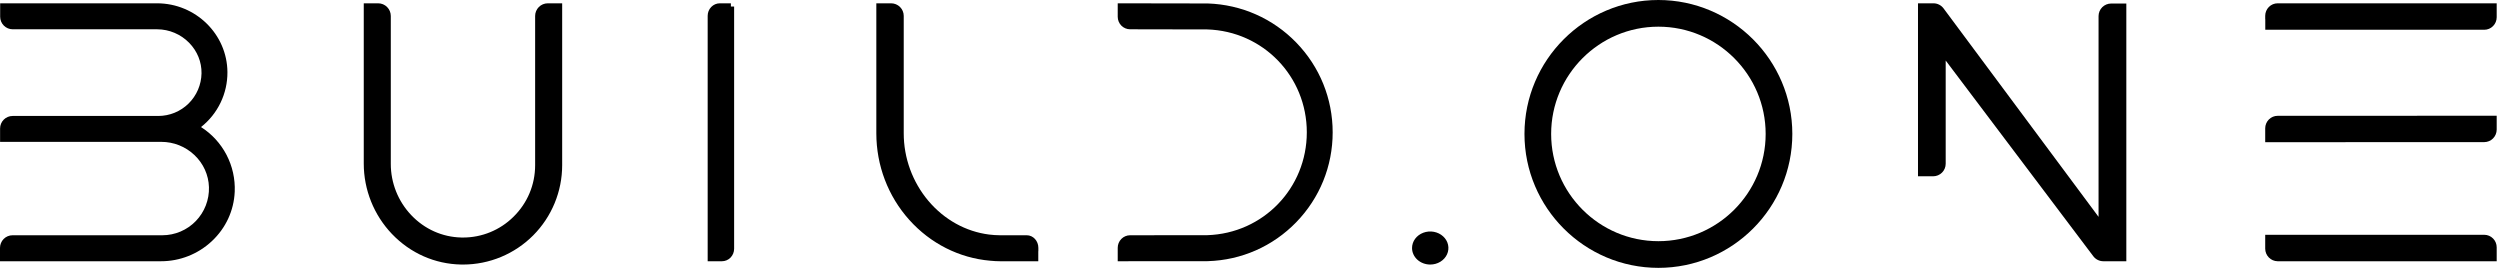
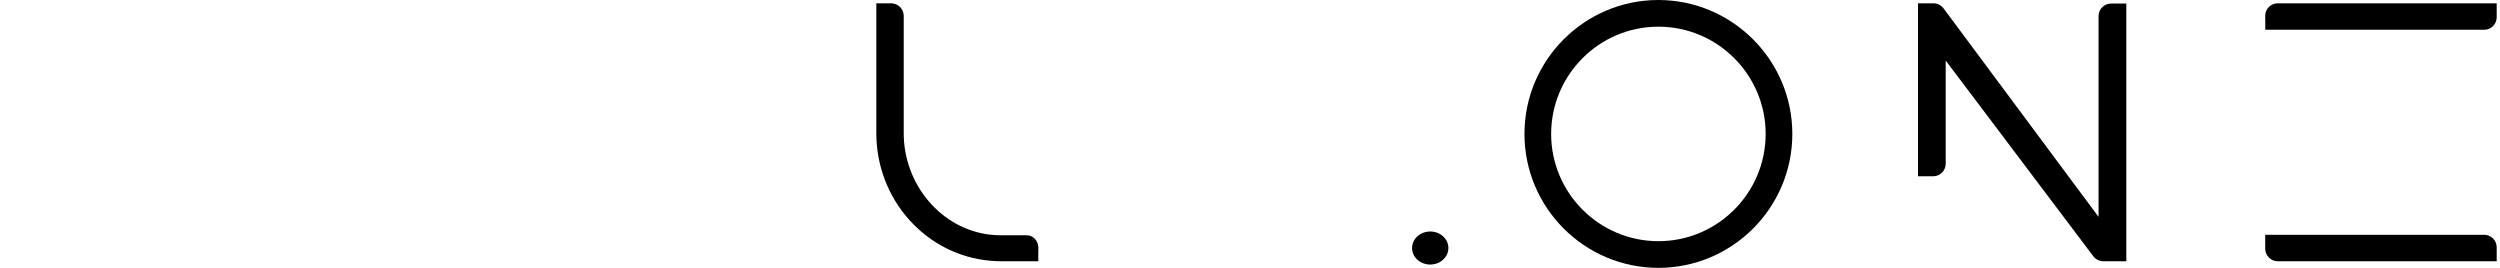
<svg xmlns="http://www.w3.org/2000/svg" width="420" height="45" viewBox="0 0 420 45" fill="none">
-   <path d="M35.589 40.515C37.935 38.322 39.3 35.37 39.434 32.202C39.523 30.053 39.047 27.918 38.053 26.012C37.059 24.107 35.582 22.496 33.771 21.344C35.163 20.248 36.287 18.847 37.056 17.249C37.825 15.65 38.219 13.897 38.208 12.122C38.169 5.746 32.864 0.556 26.381 0.556H0.026V2.807C0.027 3.368 0.249 3.905 0.644 4.301C1.039 4.697 1.575 4.92 2.134 4.921H26.419C27.416 4.926 28.403 5.128 29.321 5.517C30.24 5.905 31.073 6.472 31.772 7.185C33.148 8.589 33.888 10.416 33.855 12.329C33.82 14.237 33.039 16.055 31.681 17.393C30.324 18.73 28.497 19.48 26.594 19.482H2.122C1.565 19.481 1.03 19.701 0.634 20.095C0.239 20.489 0.016 21.024 0.014 21.583V23.834H27.106C29.171 23.831 31.159 24.622 32.66 26.044C34.175 27.478 35.043 29.394 35.105 31.444C35.135 32.494 34.955 33.538 34.575 34.517C34.195 35.495 33.624 36.387 32.894 37.14C32.165 37.893 31.293 38.492 30.328 38.901C29.364 39.31 28.328 39.522 27.281 39.523H2.108C1.549 39.523 1.013 39.746 0.618 40.142C0.223 40.539 0.001 41.076 0 41.636V43.889H27.043C30.215 43.894 33.271 42.687 35.589 40.515Z" fill="black" />
-   <path d="M65.859 39.316C68.941 42.539 73.061 44.359 77.46 44.441C77.572 44.441 77.683 44.444 77.795 44.444C82.212 44.442 86.448 42.682 89.57 39.55C92.692 36.418 94.446 32.172 94.445 27.744V0.557H92.023C91.46 0.558 90.921 0.782 90.524 1.18C90.126 1.579 89.903 2.119 89.902 2.682V27.757C89.902 31.045 88.605 34.128 86.248 36.435C83.988 38.666 80.941 39.913 77.768 39.905C77.673 39.905 77.578 39.905 77.483 39.901C74.299 39.826 71.319 38.492 69.091 36.144C66.879 33.819 65.648 30.729 65.654 27.517V2.681C65.653 2.117 65.43 1.577 65.032 1.179C64.635 0.78 64.096 0.556 63.533 0.556H61.111V27.467C61.109 31.882 62.81 36.128 65.857 39.316H65.859Z" fill="black" />
-   <path d="M123.333 41.791V1.103H122.789V0.556H120.929C120.388 0.556 119.869 0.778 119.487 1.171C119.104 1.565 118.889 2.099 118.889 2.656V43.889H121.293C121.834 43.888 122.352 43.667 122.734 43.274C123.116 42.88 123.332 42.347 123.333 41.791Z" fill="black" />
-   <path d="M202.924 43.874C208.563 43.707 213.834 41.384 217.768 37.333C221.715 33.268 223.888 27.909 223.888 22.24C223.888 16.572 221.715 11.212 217.768 7.148C213.844 3.106 208.568 0.773 202.914 0.582L187.777 0.556V2.82C187.778 3.376 187.997 3.91 188.386 4.304C188.776 4.698 189.304 4.919 189.855 4.92L202.824 4.945C212.2 5.241 219.544 12.83 219.544 22.228C219.544 31.625 212.2 39.215 202.824 39.51L189.856 39.523C189.305 39.523 188.776 39.745 188.387 40.139C187.997 40.532 187.778 41.066 187.777 41.623V43.889L202.858 43.876L202.924 43.874Z" fill="black" />
  <path d="M240.278 44.444C240.883 44.444 241.473 44.282 241.976 43.976C242.478 43.671 242.87 43.237 243.101 42.73C243.332 42.222 243.393 41.664 243.275 41.125C243.157 40.586 242.866 40.091 242.439 39.703C242.011 39.314 241.467 39.049 240.874 38.942C240.282 38.835 239.667 38.89 239.109 39.1C238.551 39.311 238.073 39.667 237.738 40.123C237.402 40.58 237.223 41.117 237.223 41.667C237.223 42.403 237.546 43.109 238.118 43.63C238.691 44.151 239.468 44.444 240.278 44.444Z" fill="black" />
  <path d="M278.611 45C291.018 45 301.111 34.907 301.111 22.5C301.111 10.107 291.018 0.013 278.611 0C266.205 0 256.111 10.094 256.111 22.5C256.111 34.906 266.205 45 278.611 45ZM260.593 22.5C260.593 12.565 268.676 4.482 278.611 4.482C288.546 4.482 296.63 12.565 296.63 22.5C296.63 32.435 288.547 40.518 278.611 40.518C268.676 40.518 260.593 32.435 260.593 22.5Z" fill="black" />
  <path d="M326.876 27.506V10.168L351.666 43.037C351.862 43.3 352.116 43.515 352.41 43.662C352.703 43.81 353.027 43.888 353.356 43.889H357.223V0.593H354.671C354.11 0.594 353.573 0.816 353.177 1.212C352.781 1.608 352.558 2.144 352.557 2.704V36.431L326.515 1.407C326.319 1.144 326.064 0.93 325.771 0.782C325.477 0.634 325.154 0.557 324.825 0.556H322.223V29.616H324.775C325.333 29.614 325.868 29.39 326.262 28.995C326.656 28.599 326.877 28.063 326.876 27.506Z" fill="black" />
  <path d="M380.555 39.444V41.779C380.558 42.334 380.778 42.866 381.166 43.26C381.554 43.655 382.08 43.88 382.632 43.889H419.444V41.554C419.445 40.997 419.226 40.462 418.835 40.066C418.445 39.67 417.914 39.447 417.36 39.445L380.555 39.444Z" fill="black" />
-   <path d="M419.444 21.767V19.444L382.65 19.457C382.096 19.456 381.564 19.676 381.171 20.07C380.779 20.463 380.557 20.997 380.555 21.554V23.889L417.349 23.876C417.904 23.875 418.437 23.653 418.829 23.258C419.222 22.862 419.443 22.326 419.444 21.767Z" fill="black" />
  <path d="M380.567 5H417.361C417.913 4.999 418.443 4.778 418.833 4.383C419.224 3.989 419.443 3.455 419.444 2.897V0.556H382.65C382.096 0.554 381.564 0.775 381.171 1.169C380.779 1.564 380.557 2.099 380.555 2.659V3.22H380.567L380.567 5Z" fill="black" />
  <path d="M166.328 43.798C166.976 43.86 167.504 43.889 167.99 43.889H174.432V42.198H174.445V41.637C174.445 40.472 173.573 39.523 172.501 39.523H168.002C167.387 39.52 166.773 39.48 166.163 39.403C162.259 38.909 158.643 36.907 155.98 33.76C153.294 30.575 151.823 26.546 151.827 22.385V2.669C151.827 2.109 151.603 1.572 151.206 1.175C150.808 0.779 150.269 0.556 149.707 0.556H147.223V22.385C147.223 27.791 149.19 32.964 152.763 36.944C156.318 40.908 161.137 43.343 166.328 43.798Z" fill="black" />
</svg>